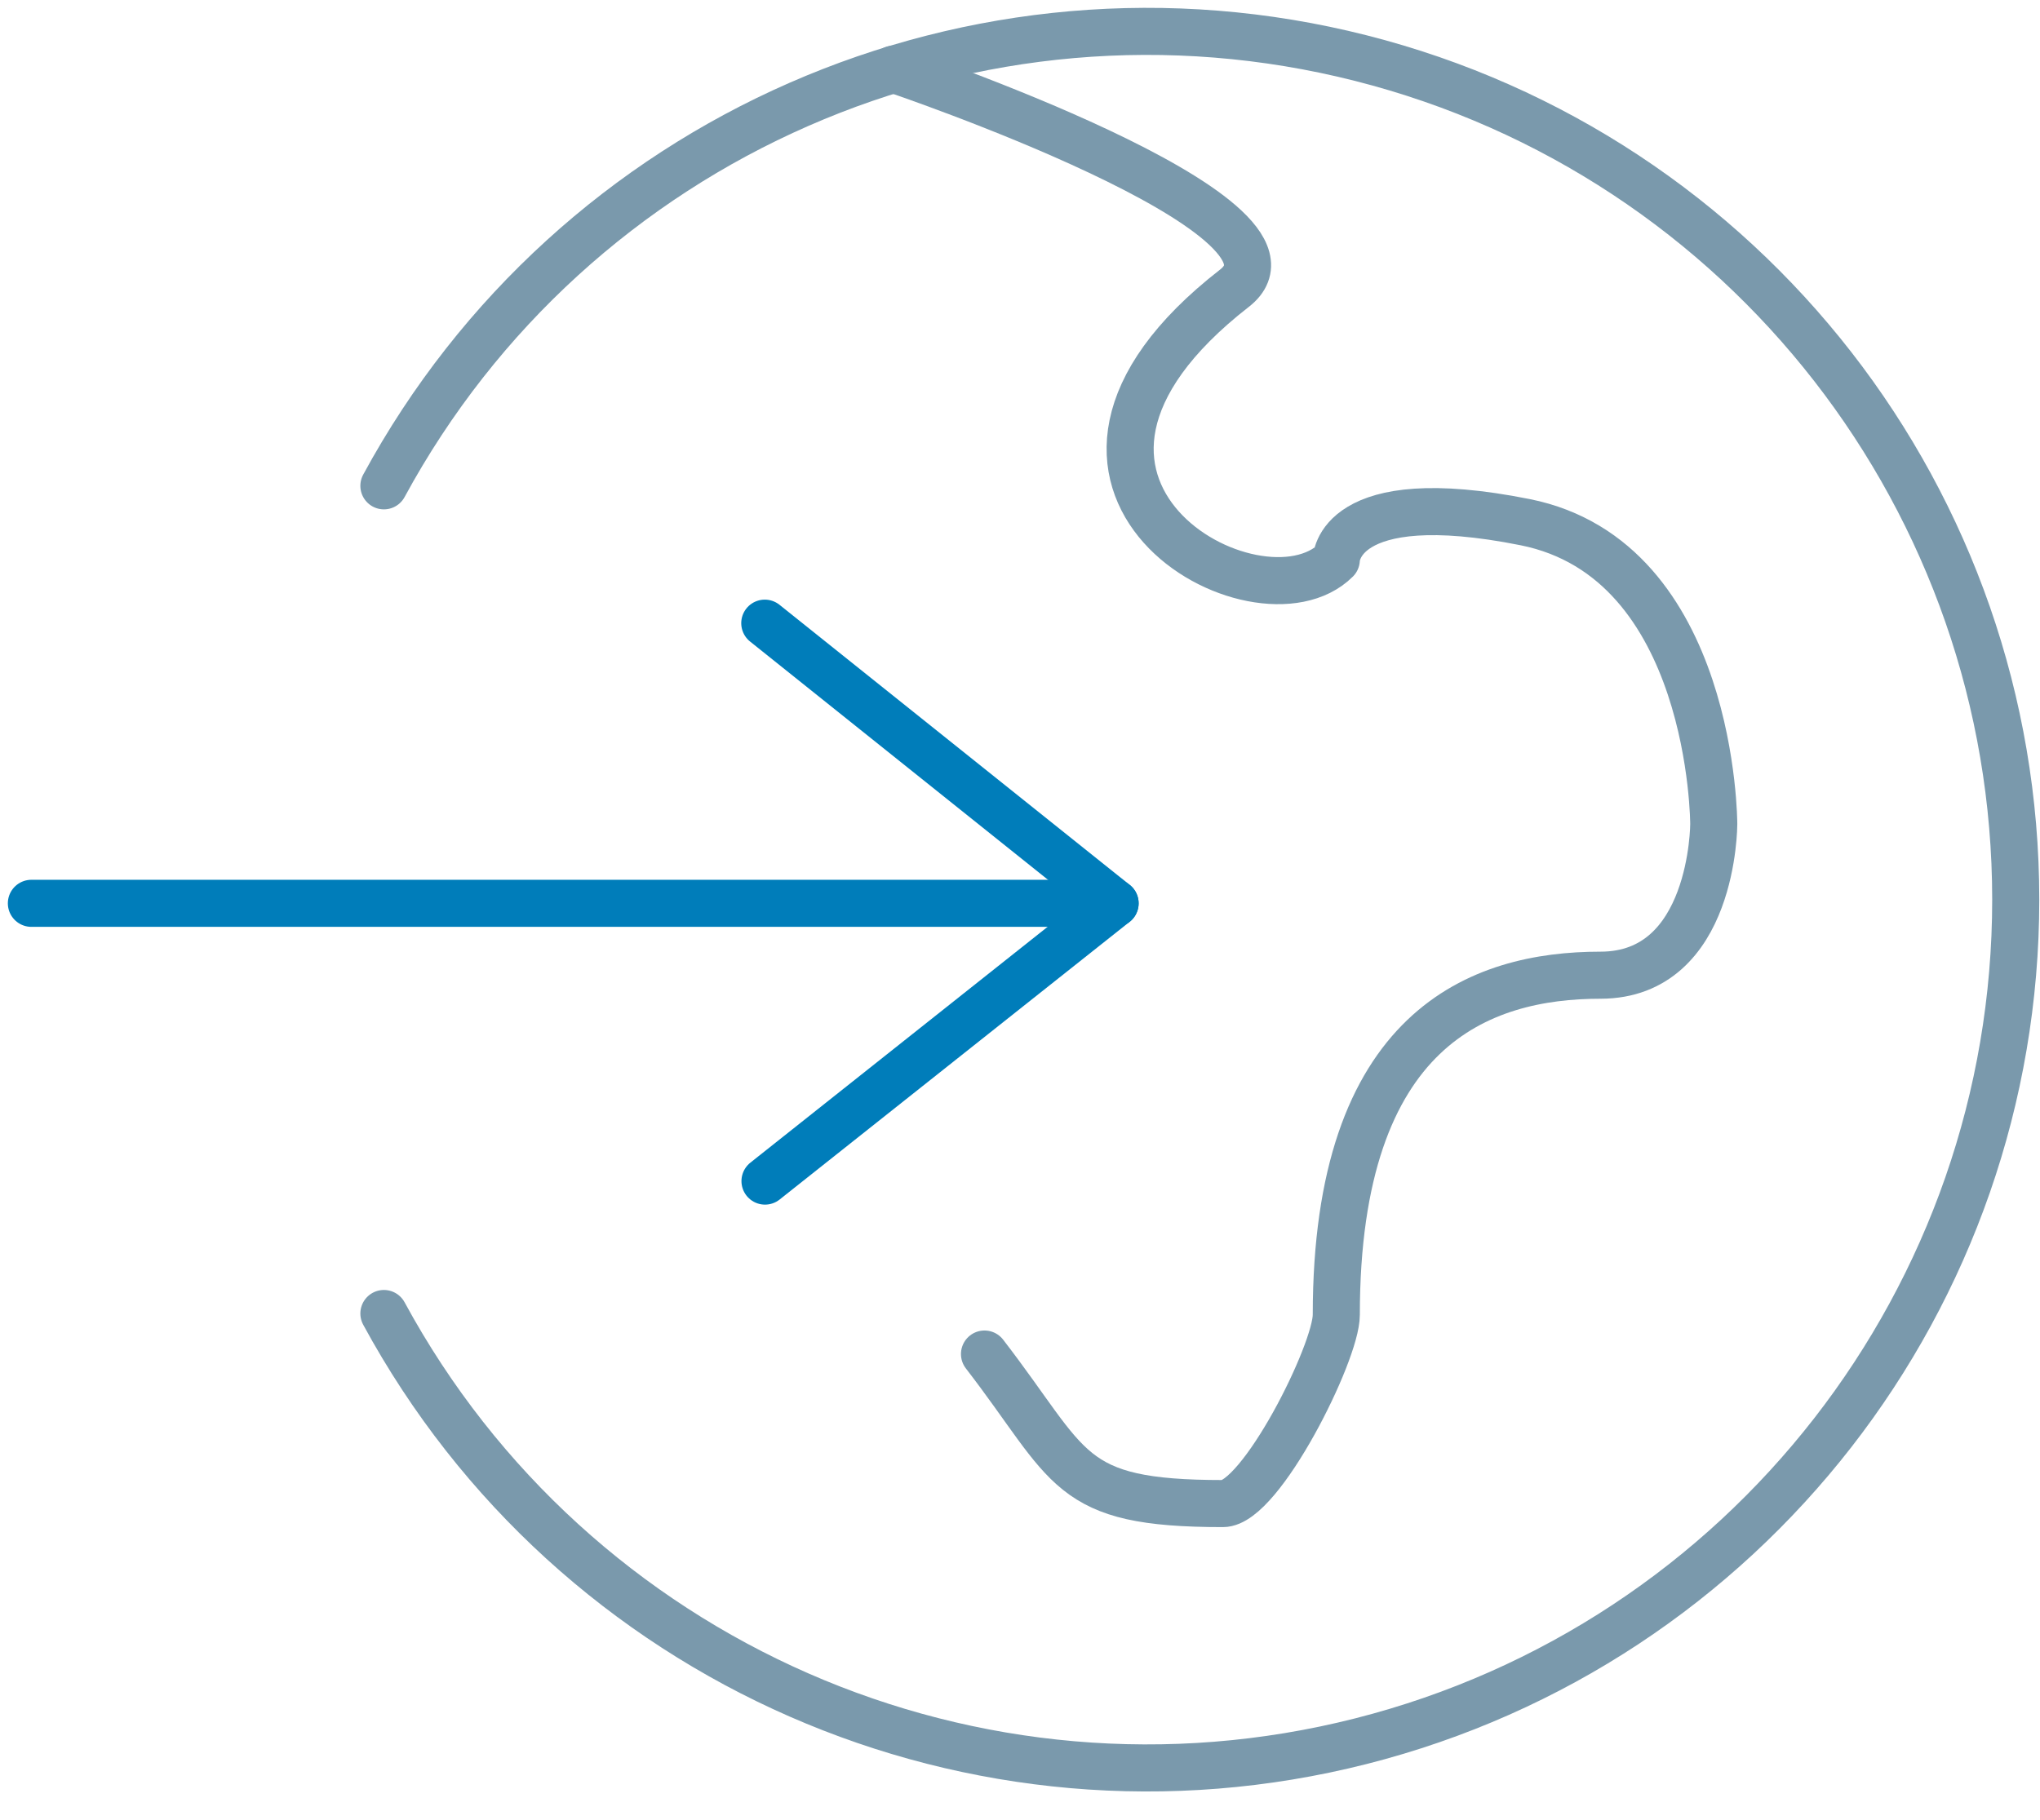
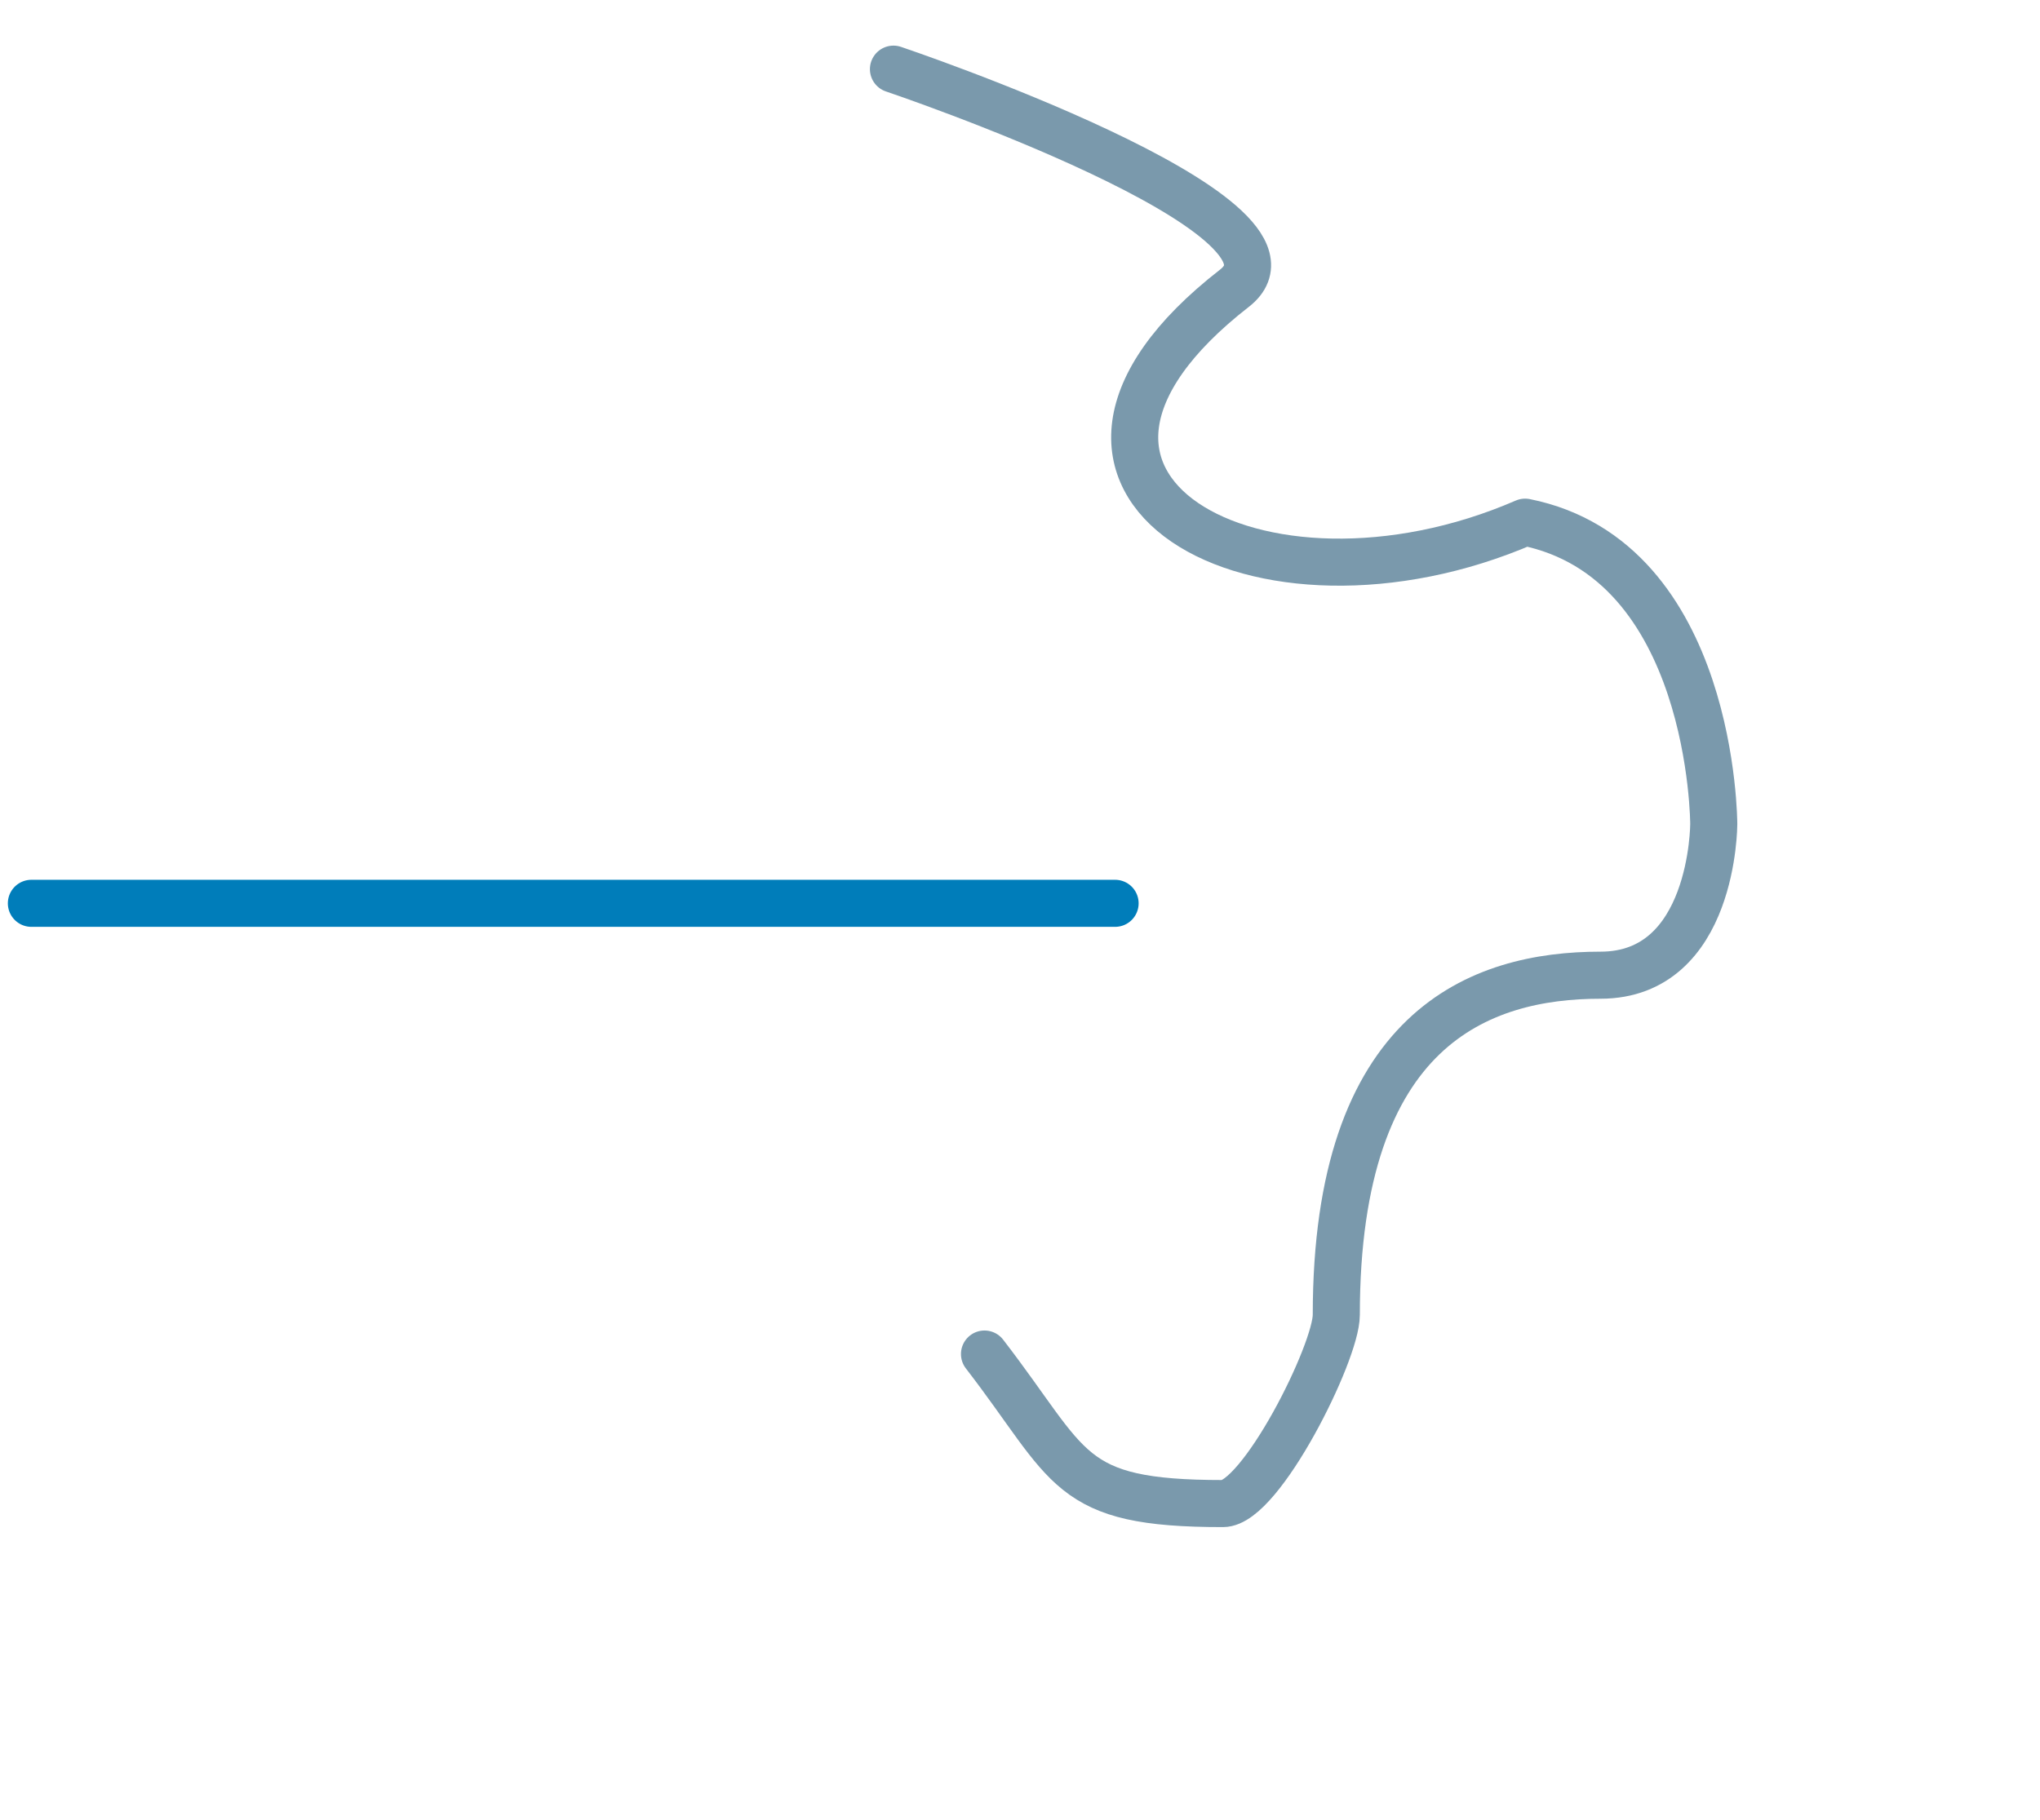
<svg xmlns="http://www.w3.org/2000/svg" width="65px" height="58px" viewBox="0 0 65 58" version="1.1">
  <title>import-business-international</title>
  <g id="Page-1" stroke="none" stroke-width="1" fill="none" fill-rule="evenodd" stroke-linecap="round" stroke-linejoin="round">
    <g id="import-business-international" transform="translate(1, 1)" stroke-width="1.5">
-       <path d="M11.232,40.863 C17.267,51.994 30.087,57.608 42.36,54.495 C54.633,51.381 63.227,40.335 63.227,27.673 C63.227,15.012 54.633,3.965 42.36,0.852 C30.087,-2.261 17.267,3.353 11.232,14.484" id="Path" stroke="#7A99AC" />
-       <path d="M30.369,42.155 C33.164,45.779 32.956,46.921 37.966,46.921 C39.171,46.921 41.578,42.111 41.578,40.906 C41.578,31.739 46.172,30.081 49.996,30.081 C53.605,30.081 53.605,25.266 53.605,25.266 C53.605,25.266 53.605,16.844 47.594,15.642 C41.578,14.441 41.578,16.844 41.578,16.844 C39.092,19.33 30.274,14.457 38.331,8.188 C41.308,5.869 27.468,1.204 27.468,1.204" id="Path" stroke="#7A99AC" />
+       <path d="M30.369,42.155 C33.164,45.779 32.956,46.921 37.966,46.921 C39.171,46.921 41.578,42.111 41.578,40.906 C41.578,31.739 46.172,30.081 49.996,30.081 C53.605,30.081 53.605,25.266 53.605,25.266 C53.605,25.266 53.605,16.844 47.594,15.642 C39.092,19.33 30.274,14.457 38.331,8.188 C41.308,5.869 27.468,1.204 27.468,1.204" id="Path" stroke="#7A99AC" />
      <line x1="4.61852778e-14" y1="27.79" x2="34.53" y2="27.79" id="Path" stroke="#007DBA" />
-       <polyline id="Path" stroke="#007DBA" points="23.375 36.643 34.53 27.79 23.368 18.861" />
    </g>
  </g>
</svg>